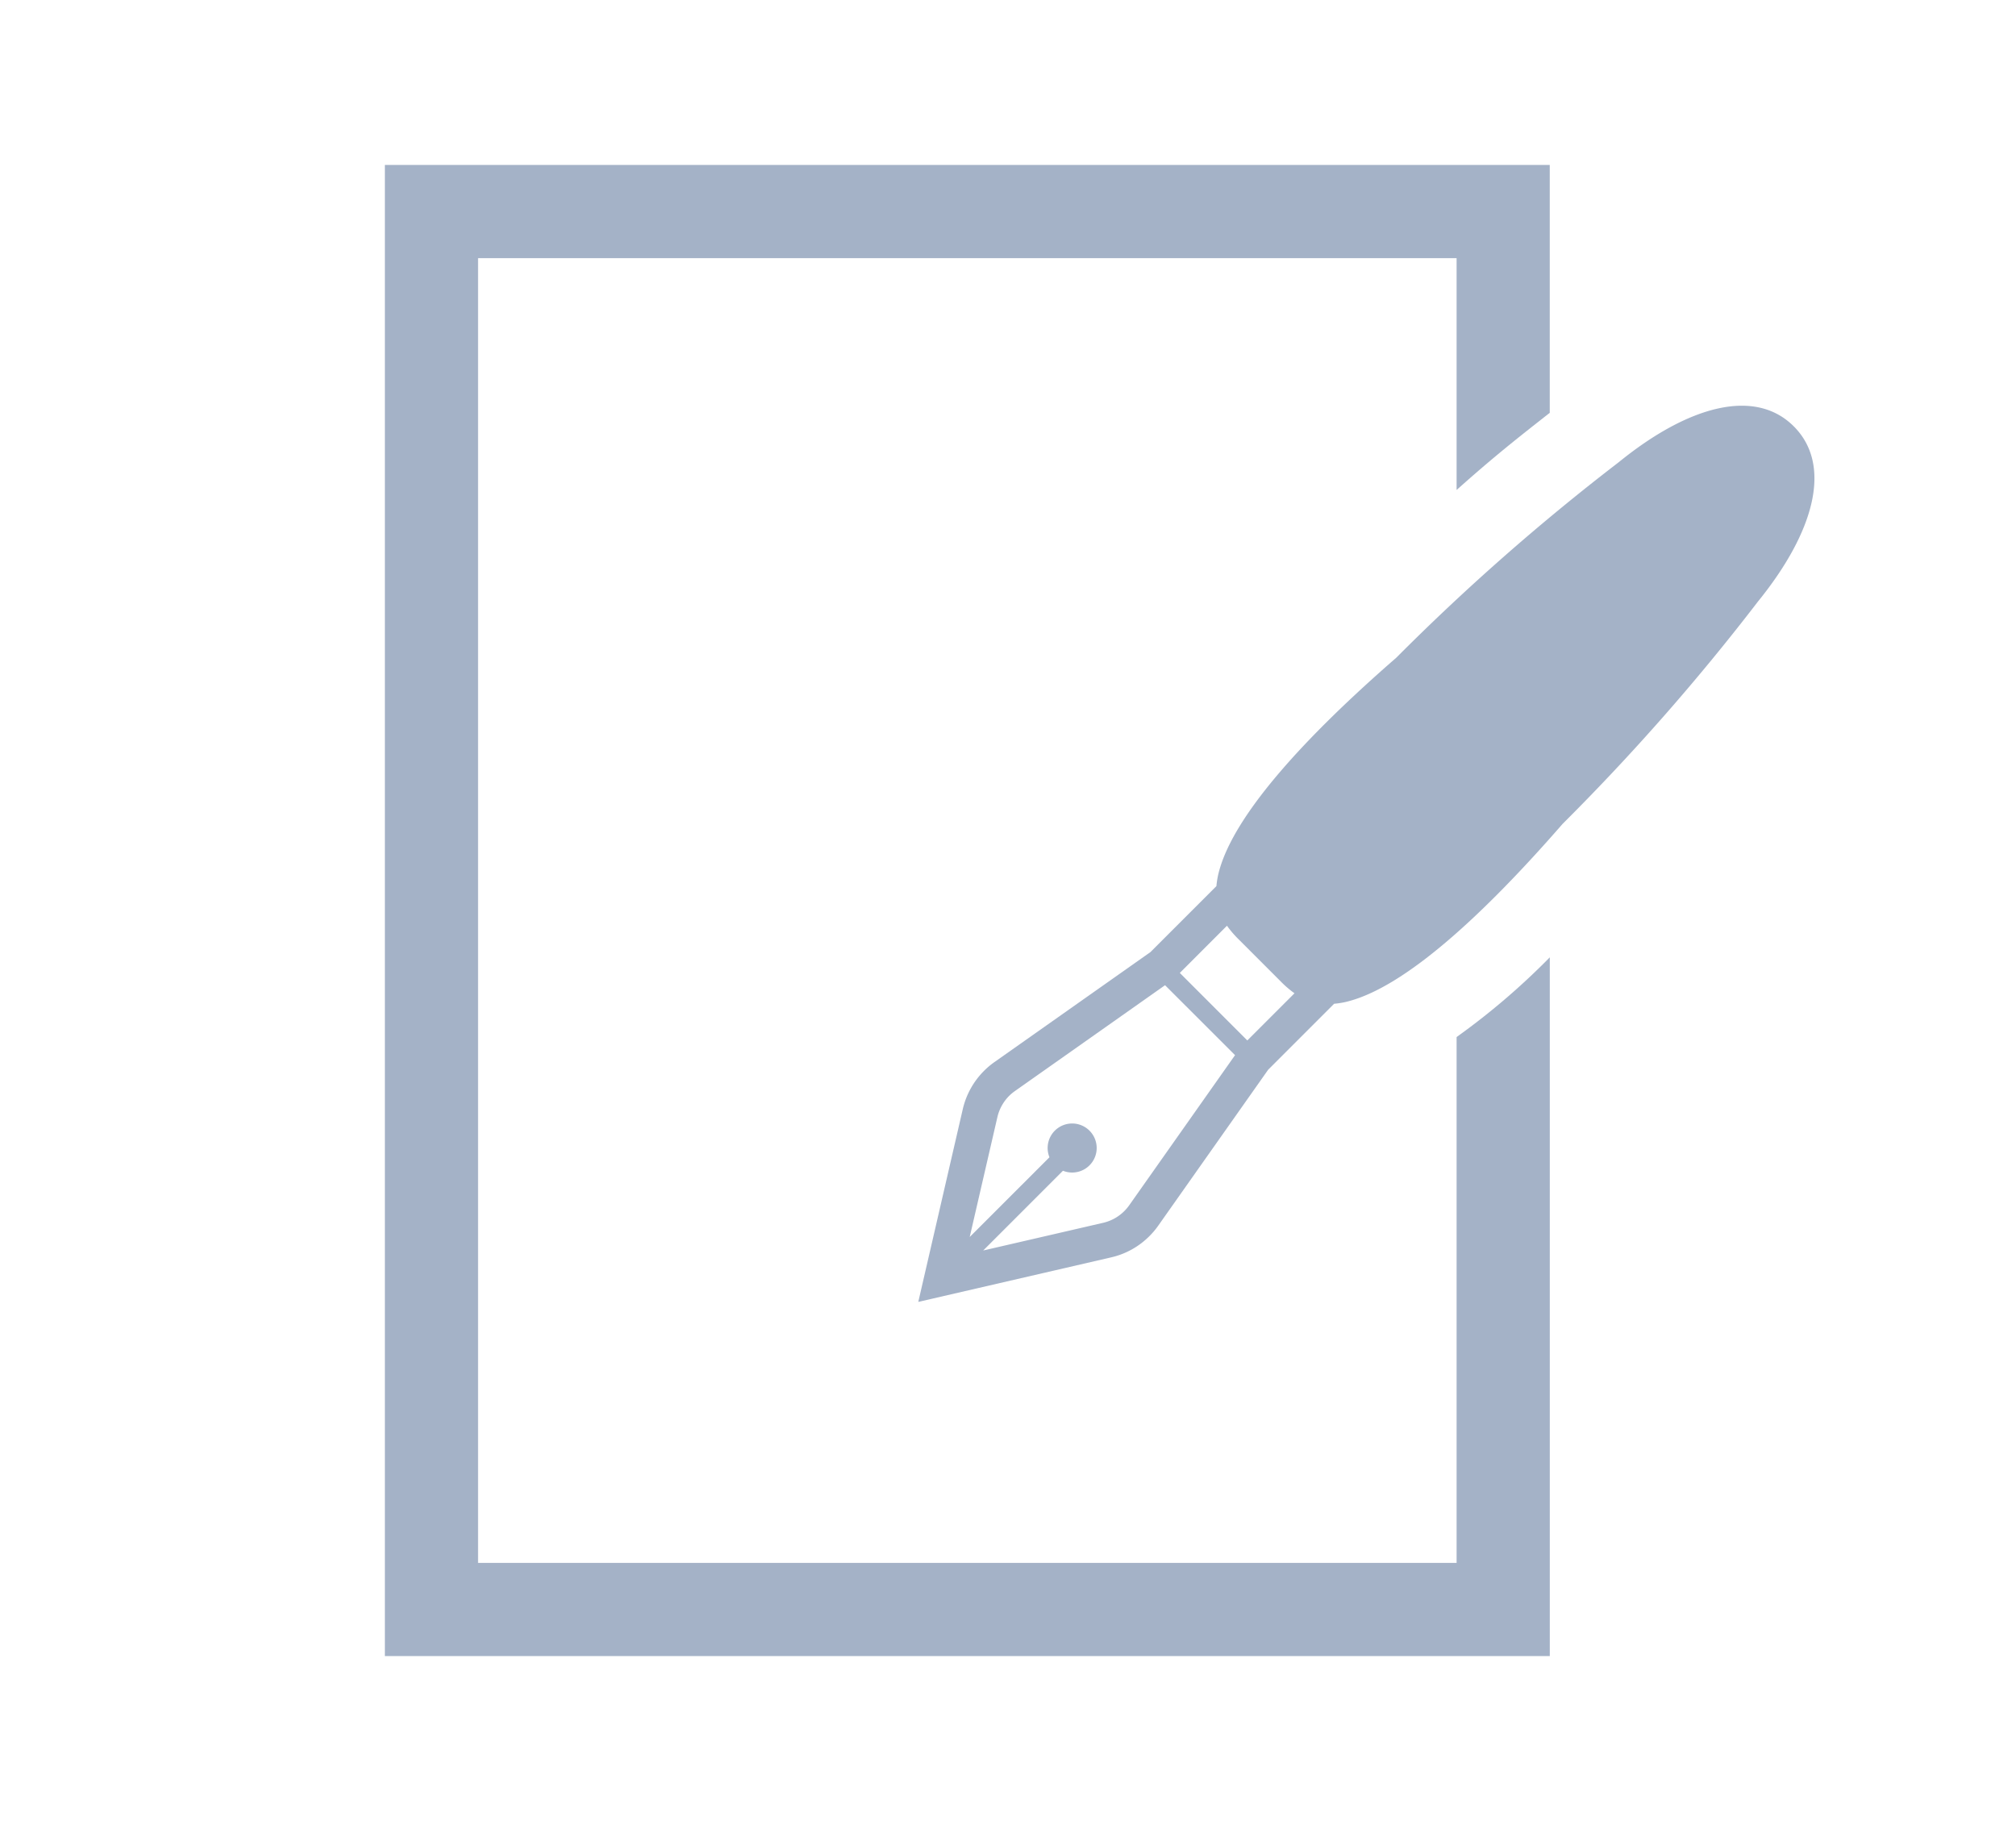
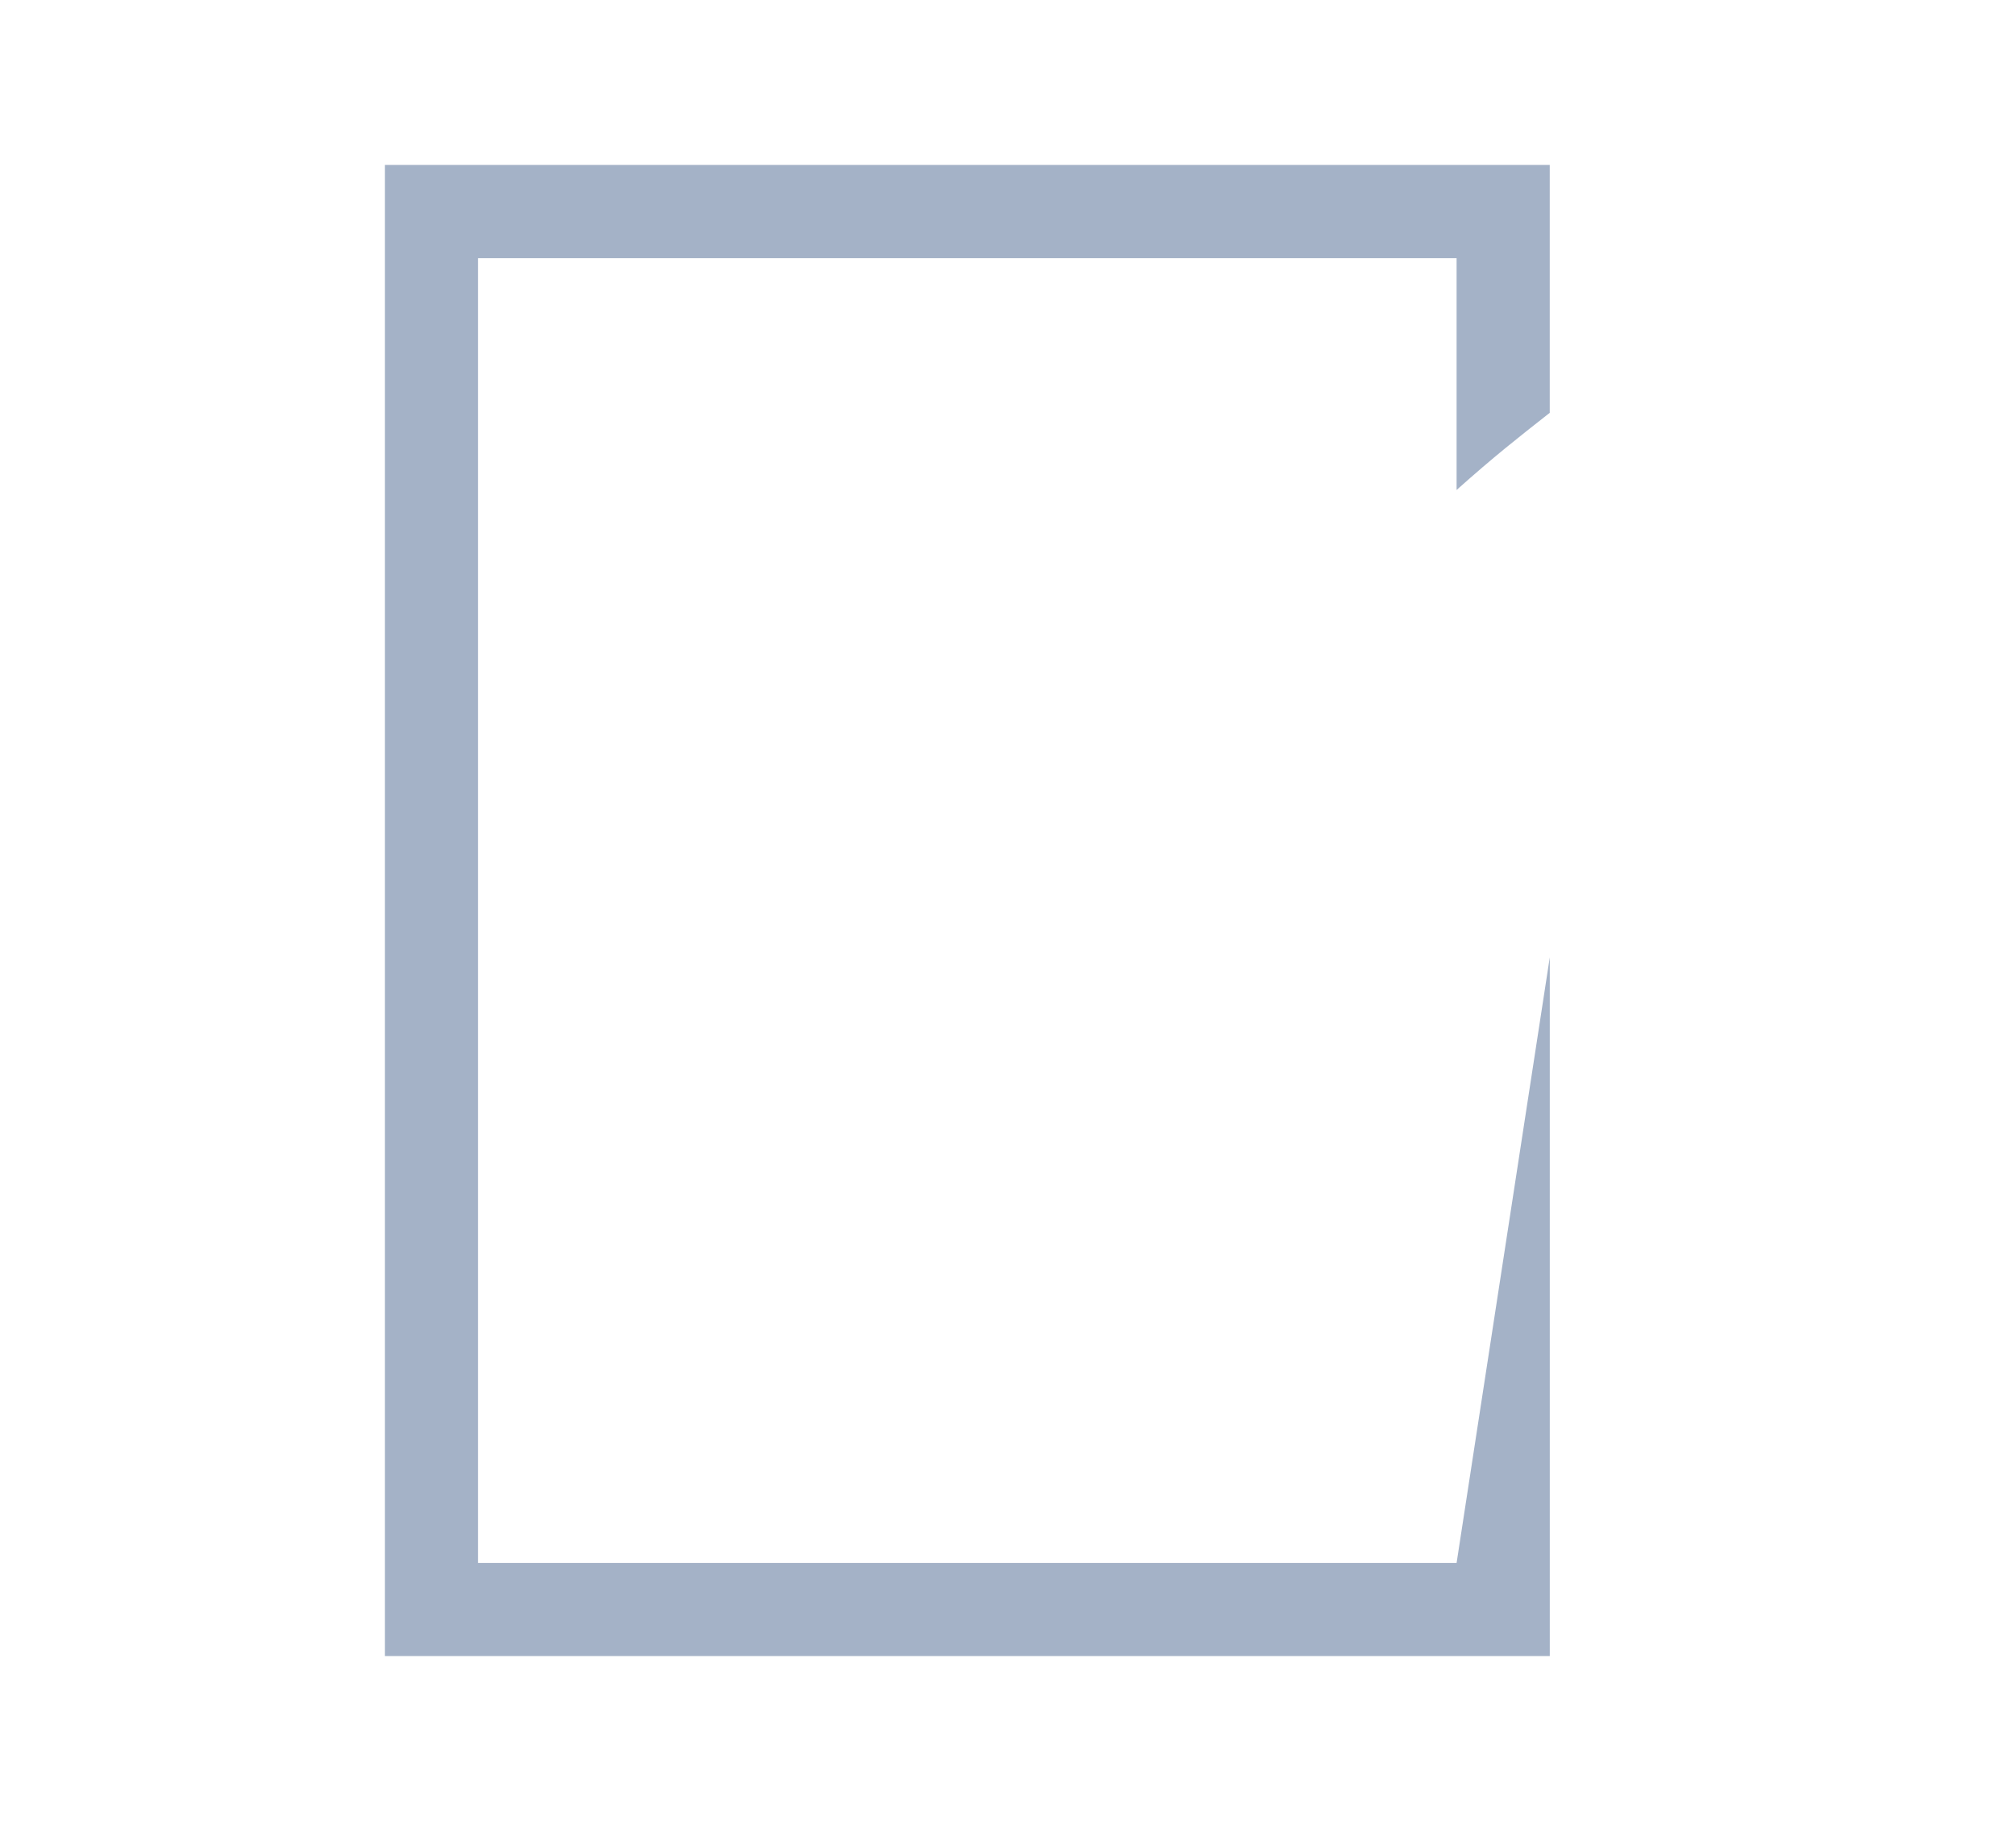
<svg xmlns="http://www.w3.org/2000/svg" width="110" height="100" viewBox="0 0 110 100">
  <g id="icon_keiyakusyo" transform="translate(-905 -1850)">
-     <rect id="長方形_564" data-name="長方形 564" width="110" height="100" transform="translate(905 1850)" fill="none" />
    <g id="書類のアイコン" transform="translate(915.43 1859)">
-       <path id="パス_947" data-name="パス 947" d="M69.047,76.274H15.655V5.085H69.047V17.734c2.034-1.818,3.381-2.873,4.983-4.132l.1-.076V0H10.57V81.359H74.132V43.234a38.57,38.57,0,0,1-5.085,4.349Z" transform="translate(0)" fill="#a4b2c7" />
-       <path id="パス_948" data-name="パス 948" d="M241.5,83.809c-2.1-2.1-5.718-1.158-9.555,1.959a121.92,121.92,0,0,0-12.134,10.664c-4.958,4.315-8.817,8.519-9.665,11.632a4.656,4.656,0,0,0-.149.83l-3.6,3.6-8.51,6a4.141,4.141,0,0,0-.569.479,4.339,4.339,0,0,0-1.161,2.093L193.73,131.58l10.516-2.428a4.292,4.292,0,0,0,2.095-1.161,4.125,4.125,0,0,0,.479-.567l6-8.511,3.6-3.6a4.377,4.377,0,0,0,.83-.149c3.113-.847,7.317-4.706,11.634-9.663a121.764,121.764,0,0,0,10.663-12.136C242.66,89.527,243.6,85.907,241.5,83.809Zm-36.262,42.5a2.43,2.43,0,0,1-.265.314,2.4,2.4,0,0,1-1.161.643l-6.54,1.51,4.352-4.352a1.338,1.338,0,1,0-.737-.735l-4.351,4.35,1.51-6.54a2.421,2.421,0,0,1,.643-1.162,2.647,2.647,0,0,1,.316-.263l8.189-5.773,3.819,3.816Zm6.444-8.994L208,113.631l2.573-2.575a5.52,5.52,0,0,0,.647.752l2.285,2.286a5.521,5.521,0,0,0,.752.647Z" transform="translate(-154.055 -69.546)" fill="#a4b2c7" />
+       <path id="パス_947" data-name="パス 947" d="M69.047,76.274H15.655V5.085H69.047V17.734c2.034-1.818,3.381-2.873,4.983-4.132l.1-.076V0H10.57V81.359H74.132V43.234Z" transform="translate(0)" fill="#a4b2c7" />
    </g>
  </g>
</svg>